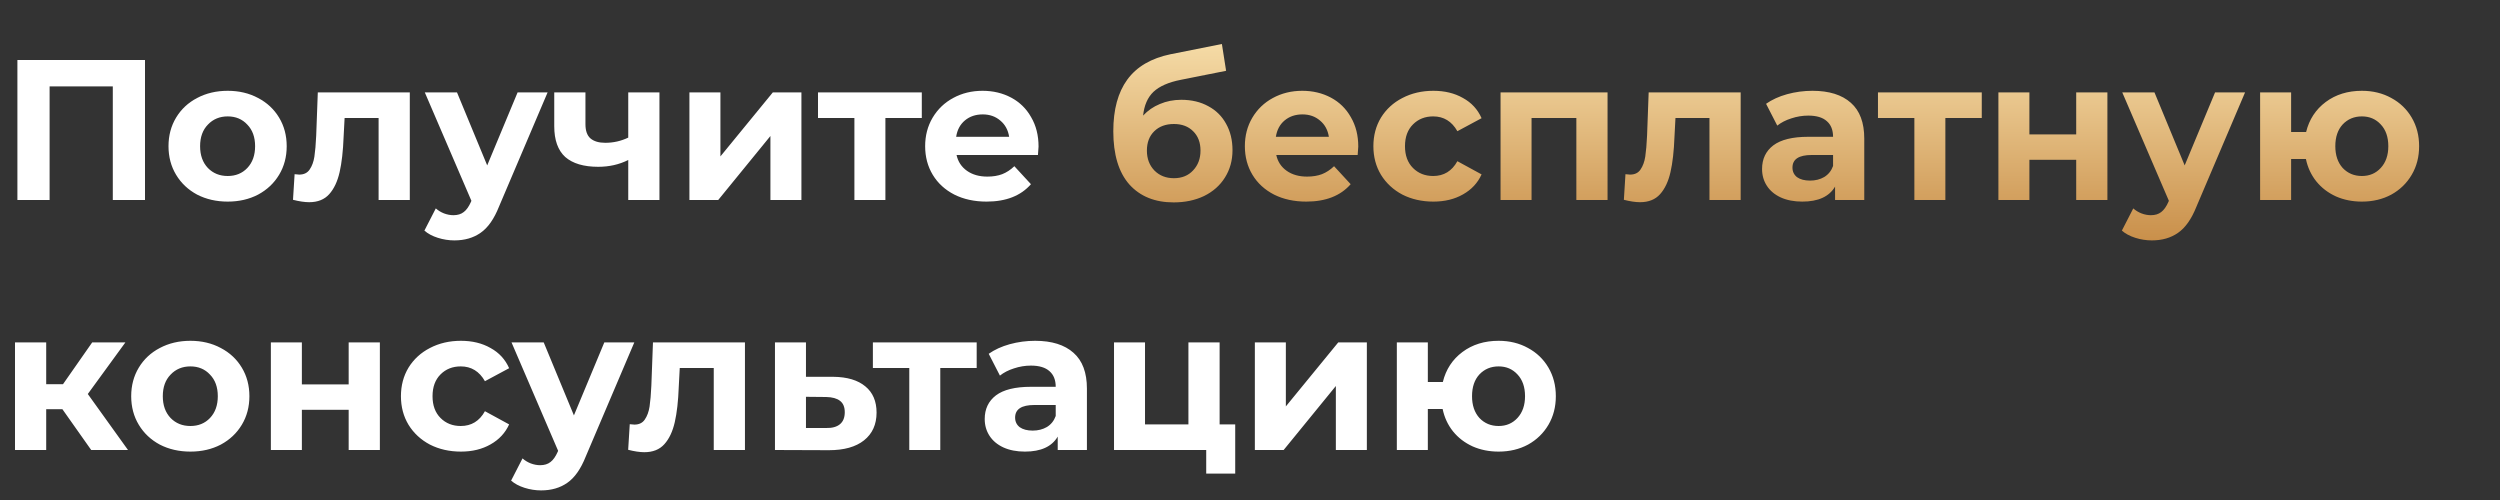
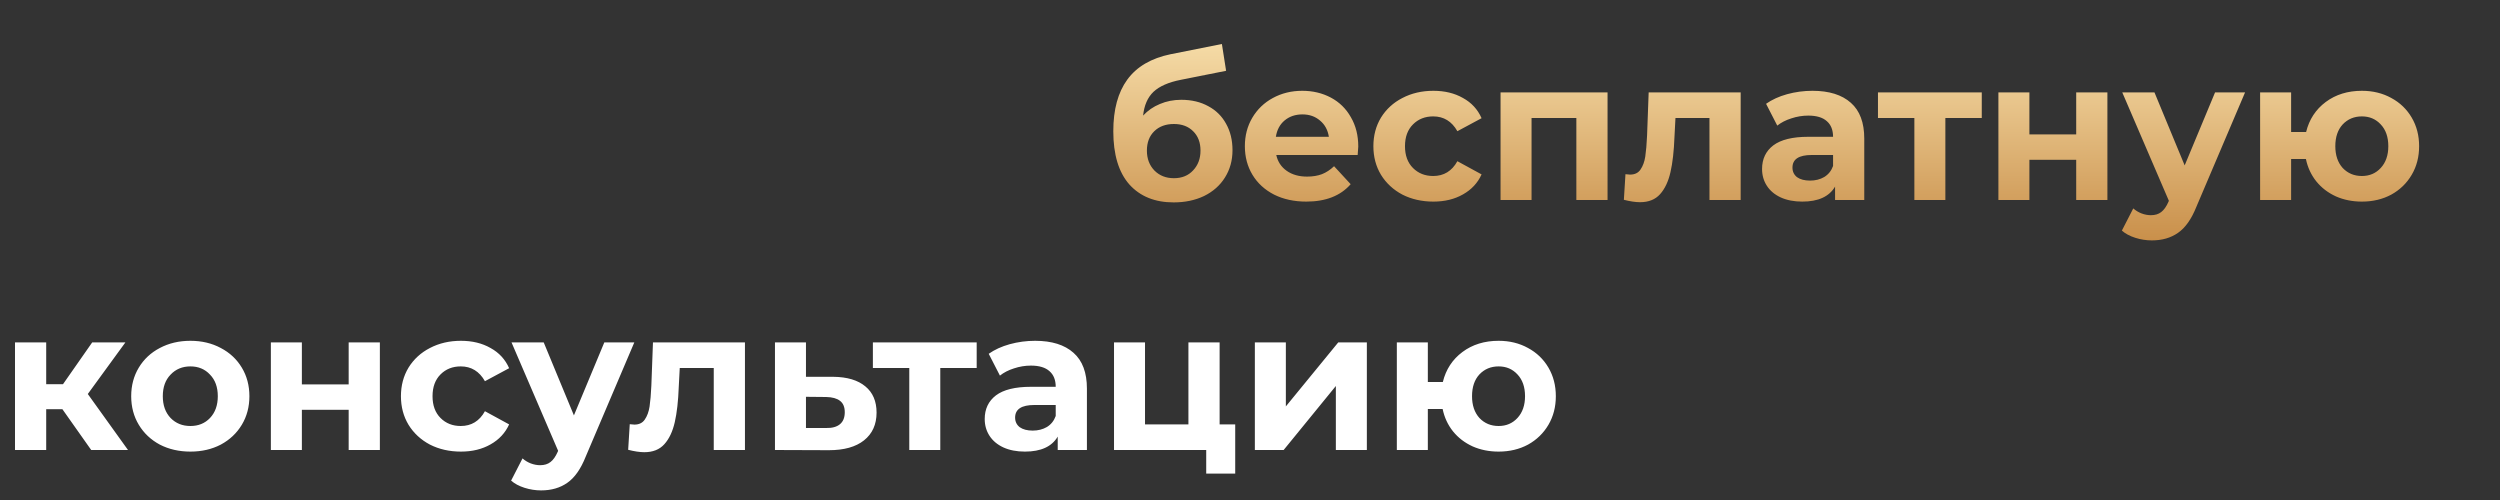
<svg xmlns="http://www.w3.org/2000/svg" width="150" height="30" viewBox="0 0 150 30" fill="none">
  <rect x="0" y="0" width="150" height="30" fill="#333333" stroke="none" />
-   <path d="M8.7 3.6V12H6.768V5.184H2.976V12H1.044V3.6H8.7ZM13.662 12.096C12.982 12.096 12.37 11.956 11.826 11.676C11.29 11.388 10.87 10.992 10.566 10.488C10.262 9.984 10.11 9.412 10.11 8.772C10.11 8.132 10.262 7.56 10.566 7.056C10.87 6.552 11.29 6.16 11.826 5.88C12.37 5.592 12.982 5.448 13.662 5.448C14.342 5.448 14.95 5.592 15.486 5.88C16.022 6.16 16.442 6.552 16.746 7.056C17.05 7.56 17.202 8.132 17.202 8.772C17.202 9.412 17.05 9.984 16.746 10.488C16.442 10.992 16.022 11.388 15.486 11.676C14.95 11.956 14.342 12.096 13.662 12.096ZM13.662 10.56C14.142 10.56 14.534 10.4 14.838 10.08C15.15 9.752 15.306 9.316 15.306 8.772C15.306 8.228 15.15 7.796 14.838 7.476C14.534 7.148 14.142 6.984 13.662 6.984C13.182 6.984 12.786 7.148 12.474 7.476C12.162 7.796 12.006 8.228 12.006 8.772C12.006 9.316 12.162 9.752 12.474 10.08C12.786 10.4 13.182 10.56 13.662 10.56ZM24.588 5.544V12H22.716V7.08H20.676L20.616 8.22C20.584 9.068 20.504 9.772 20.376 10.332C20.248 10.892 20.04 11.332 19.752 11.652C19.464 11.972 19.064 12.132 18.552 12.132C18.28 12.132 17.956 12.084 17.58 11.988L17.676 10.452C17.804 10.468 17.896 10.476 17.952 10.476C18.232 10.476 18.44 10.376 18.576 10.176C18.72 9.968 18.816 9.708 18.864 9.396C18.912 9.076 18.948 8.656 18.972 8.136L19.068 5.544H24.588ZM32.856 5.544L29.94 12.396C29.644 13.14 29.276 13.664 28.836 13.968C28.404 14.272 27.88 14.424 27.264 14.424C26.928 14.424 26.596 14.372 26.268 14.268C25.94 14.164 25.672 14.02 25.464 13.836L26.148 12.504C26.292 12.632 26.456 12.732 26.64 12.804C26.832 12.876 27.02 12.912 27.204 12.912C27.46 12.912 27.668 12.848 27.828 12.72C27.988 12.6 28.132 12.396 28.26 12.108L28.284 12.048L25.488 5.544H27.42L29.232 9.924L31.056 5.544H32.856ZM39.567 5.544V12H37.695V9.6C37.151 9.872 36.551 10.008 35.895 10.008C35.023 10.008 34.363 9.812 33.915 9.42C33.475 9.02 33.255 8.404 33.255 7.572V5.544H35.127V7.452C35.127 7.844 35.227 8.128 35.427 8.304C35.635 8.48 35.931 8.568 36.315 8.568C36.803 8.568 37.263 8.464 37.695 8.256V5.544H39.567ZM41.365 5.544H43.225V9.384L46.369 5.544H48.085V12H46.225V8.16L43.093 12H41.365V5.544ZM55.308 7.08H53.124V12H51.264V7.08H49.08V5.544H55.308V7.08ZM62.313 8.796C62.313 8.82 62.301 8.988 62.277 9.3H57.393C57.481 9.7 57.689 10.016 58.017 10.248C58.345 10.48 58.753 10.596 59.241 10.596C59.577 10.596 59.873 10.548 60.129 10.452C60.393 10.348 60.637 10.188 60.861 9.972L61.857 11.052C61.249 11.748 60.361 12.096 59.193 12.096C58.465 12.096 57.821 11.956 57.261 11.676C56.701 11.388 56.269 10.992 55.965 10.488C55.661 9.984 55.509 9.412 55.509 8.772C55.509 8.14 55.657 7.572 55.953 7.068C56.257 6.556 56.669 6.16 57.189 5.88C57.717 5.592 58.305 5.448 58.953 5.448C59.585 5.448 60.157 5.584 60.669 5.856C61.181 6.128 61.581 6.52 61.869 7.032C62.165 7.536 62.313 8.124 62.313 8.796ZM58.965 6.864C58.541 6.864 58.185 6.984 57.897 7.224C57.609 7.464 57.433 7.792 57.369 8.208H60.549C60.485 7.8 60.309 7.476 60.021 7.236C59.733 6.988 59.381 6.864 58.965 6.864Z" fill="white" />
  <path d="M70.878 5.988C71.494 5.988 72.034 6.116 72.498 6.372C72.962 6.62 73.318 6.972 73.566 7.428C73.822 7.884 73.95 8.412 73.95 9.012C73.95 9.628 73.798 10.176 73.494 10.656C73.198 11.128 72.782 11.496 72.246 11.76C71.71 12.016 71.102 12.144 70.422 12.144C69.294 12.144 68.406 11.784 67.758 11.064C67.118 10.336 66.798 9.272 66.798 7.872C66.798 6.576 67.078 5.544 67.638 4.776C68.206 4 69.074 3.492 70.242 3.252L73.314 2.64L73.566 4.248L70.854 4.788C70.118 4.932 69.57 5.172 69.21 5.508C68.858 5.844 68.65 6.32 68.586 6.936C68.866 6.632 69.202 6.4 69.594 6.24C69.986 6.072 70.414 5.988 70.878 5.988ZM70.434 10.692C70.914 10.692 71.298 10.536 71.586 10.224C71.882 9.912 72.03 9.516 72.03 9.036C72.03 8.548 71.882 8.16 71.586 7.872C71.298 7.584 70.914 7.44 70.434 7.44C69.946 7.44 69.554 7.584 69.258 7.872C68.962 8.16 68.814 8.548 68.814 9.036C68.814 9.524 68.966 9.924 69.27 10.236C69.574 10.54 69.962 10.692 70.434 10.692ZM81.496 8.796C81.496 8.82 81.484 8.988 81.46 9.3H76.576C76.664 9.7 76.872 10.016 77.2 10.248C77.528 10.48 77.936 10.596 78.424 10.596C78.76 10.596 79.056 10.548 79.312 10.452C79.576 10.348 79.82 10.188 80.044 9.972L81.04 11.052C80.432 11.748 79.544 12.096 78.376 12.096C77.648 12.096 77.004 11.956 76.444 11.676C75.884 11.388 75.452 10.992 75.148 10.488C74.844 9.984 74.692 9.412 74.692 8.772C74.692 8.14 74.84 7.572 75.136 7.068C75.44 6.556 75.852 6.16 76.372 5.88C76.9 5.592 77.488 5.448 78.136 5.448C78.768 5.448 79.34 5.584 79.852 5.856C80.364 6.128 80.764 6.52 81.052 7.032C81.348 7.536 81.496 8.124 81.496 8.796ZM78.148 6.864C77.724 6.864 77.368 6.984 77.08 7.224C76.792 7.464 76.616 7.792 76.552 8.208H79.732C79.668 7.8 79.492 7.476 79.204 7.236C78.916 6.988 78.564 6.864 78.148 6.864ZM86.003 12.096C85.315 12.096 84.695 11.956 84.143 11.676C83.599 11.388 83.171 10.992 82.859 10.488C82.555 9.984 82.403 9.412 82.403 8.772C82.403 8.132 82.555 7.56 82.859 7.056C83.171 6.552 83.599 6.16 84.143 5.88C84.695 5.592 85.315 5.448 86.003 5.448C86.683 5.448 87.275 5.592 87.779 5.88C88.291 6.16 88.663 6.564 88.895 7.092L87.443 7.872C87.107 7.28 86.623 6.984 85.991 6.984C85.503 6.984 85.099 7.144 84.779 7.464C84.459 7.784 84.299 8.22 84.299 8.772C84.299 9.324 84.459 9.76 84.779 10.08C85.099 10.4 85.503 10.56 85.991 10.56C86.631 10.56 87.115 10.264 87.443 9.672L88.895 10.464C88.663 10.976 88.291 11.376 87.779 11.664C87.275 11.952 86.683 12.096 86.003 12.096ZM96.453 5.544V12H94.581V7.08H91.893V12H90.033V5.544H96.453ZM104.44 5.544V12H102.568V7.08H100.528L100.468 8.22C100.436 9.068 100.356 9.772 100.228 10.332C100.1 10.892 99.892 11.332 99.604 11.652C99.316 11.972 98.916 12.132 98.404 12.132C98.132 12.132 97.808 12.084 97.432 11.988L97.528 10.452C97.656 10.468 97.748 10.476 97.804 10.476C98.084 10.476 98.292 10.376 98.428 10.176C98.572 9.968 98.668 9.708 98.716 9.396C98.764 9.076 98.8 8.656 98.824 8.136L98.92 5.544H104.44ZM108.748 5.448C109.748 5.448 110.516 5.688 111.052 6.168C111.588 6.64 111.856 7.356 111.856 8.316V12H110.104V11.196C109.752 11.796 109.096 12.096 108.136 12.096C107.64 12.096 107.208 12.012 106.84 11.844C106.48 11.676 106.204 11.444 106.012 11.148C105.82 10.852 105.724 10.516 105.724 10.14C105.724 9.54 105.948 9.068 106.396 8.724C106.852 8.38 107.552 8.208 108.496 8.208H109.984C109.984 7.8 109.86 7.488 109.612 7.272C109.364 7.048 108.992 6.936 108.496 6.936C108.152 6.936 107.812 6.992 107.476 7.104C107.148 7.208 106.868 7.352 106.636 7.536L105.964 6.228C106.316 5.98 106.736 5.788 107.224 5.652C107.72 5.516 108.228 5.448 108.748 5.448ZM108.604 10.836C108.924 10.836 109.208 10.764 109.456 10.62C109.704 10.468 109.88 10.248 109.984 9.96V9.3H108.7C107.932 9.3 107.548 9.552 107.548 10.056C107.548 10.296 107.64 10.488 107.824 10.632C108.016 10.768 108.276 10.836 108.604 10.836ZM118.906 7.08H116.722V12H114.862V7.08H112.678V5.544H118.906V7.08ZM119.904 5.544H121.764V8.064H124.572V5.544H126.444V12H124.572V9.588H121.764V12H119.904V5.544ZM134.704 5.544L131.788 12.396C131.492 13.14 131.124 13.664 130.684 13.968C130.252 14.272 129.728 14.424 129.112 14.424C128.776 14.424 128.444 14.372 128.116 14.268C127.788 14.164 127.52 14.02 127.312 13.836L127.996 12.504C128.14 12.632 128.304 12.732 128.488 12.804C128.68 12.876 128.868 12.912 129.052 12.912C129.308 12.912 129.516 12.848 129.676 12.72C129.836 12.6 129.98 12.396 130.108 12.108L130.132 12.048L127.336 5.544H129.268L131.08 9.924L132.904 5.544H134.704ZM141.715 5.448C142.371 5.448 142.959 5.592 143.479 5.88C143.999 6.16 144.407 6.552 144.703 7.056C144.999 7.56 145.147 8.132 145.147 8.772C145.147 9.412 144.999 9.984 144.703 10.488C144.407 10.992 143.999 11.388 143.479 11.676C142.959 11.956 142.371 12.096 141.715 12.096C141.147 12.096 140.627 11.992 140.155 11.784C139.683 11.568 139.291 11.268 138.979 10.884C138.667 10.492 138.459 10.044 138.355 9.54H137.467V12H135.607V5.544H137.467V7.92H138.367C138.551 7.168 138.943 6.568 139.543 6.12C140.143 5.672 140.867 5.448 141.715 5.448ZM141.715 10.56C142.171 10.56 142.547 10.4 142.843 10.08C143.147 9.752 143.299 9.316 143.299 8.772C143.299 8.22 143.147 7.784 142.843 7.464C142.547 7.144 142.171 6.984 141.715 6.984C141.251 6.984 140.867 7.144 140.563 7.464C140.267 7.784 140.119 8.22 140.119 8.772C140.119 9.316 140.267 9.752 140.563 10.08C140.867 10.4 141.251 10.56 141.715 10.56Z" fill="url(#paint0_linear)" />
  <path d="M3.744 24.552H2.772V27H0.9V20.544H2.772V23.052H3.78L5.532 20.544H7.524L5.268 23.64L7.68 27H5.472L3.744 24.552ZM11.424 27.096C10.744 27.096 10.132 26.956 9.588 26.676C9.052 26.388 8.632 25.992 8.328 25.488C8.024 24.984 7.872 24.412 7.872 23.772C7.872 23.132 8.024 22.56 8.328 22.056C8.632 21.552 9.052 21.16 9.588 20.88C10.132 20.592 10.744 20.448 11.424 20.448C12.104 20.448 12.712 20.592 13.248 20.88C13.784 21.16 14.204 21.552 14.508 22.056C14.812 22.56 14.964 23.132 14.964 23.772C14.964 24.412 14.812 24.984 14.508 25.488C14.204 25.992 13.784 26.388 13.248 26.676C12.712 26.956 12.104 27.096 11.424 27.096ZM11.424 25.56C11.904 25.56 12.296 25.4 12.6 25.08C12.912 24.752 13.068 24.316 13.068 23.772C13.068 23.228 12.912 22.796 12.6 22.476C12.296 22.148 11.904 21.984 11.424 21.984C10.944 21.984 10.548 22.148 10.236 22.476C9.924 22.796 9.768 23.228 9.768 23.772C9.768 24.316 9.924 24.752 10.236 25.08C10.548 25.4 10.944 25.56 11.424 25.56ZM16.252 20.544H18.112V23.064H20.92V20.544H22.792V27H20.92V24.588H18.112V27H16.252V20.544ZM27.656 27.096C26.968 27.096 26.348 26.956 25.796 26.676C25.252 26.388 24.824 25.992 24.512 25.488C24.208 24.984 24.056 24.412 24.056 23.772C24.056 23.132 24.208 22.56 24.512 22.056C24.824 21.552 25.252 21.16 25.796 20.88C26.348 20.592 26.968 20.448 27.656 20.448C28.336 20.448 28.928 20.592 29.432 20.88C29.944 21.16 30.316 21.564 30.548 22.092L29.096 22.872C28.76 22.28 28.276 21.984 27.644 21.984C27.156 21.984 26.752 22.144 26.432 22.464C26.112 22.784 25.952 23.22 25.952 23.772C25.952 24.324 26.112 24.76 26.432 25.08C26.752 25.4 27.156 25.56 27.644 25.56C28.284 25.56 28.768 25.264 29.096 24.672L30.548 25.464C30.316 25.976 29.944 26.376 29.432 26.664C28.928 26.952 28.336 27.096 27.656 27.096ZM38.059 20.544L35.143 27.396C34.847 28.14 34.479 28.664 34.039 28.968C33.607 29.272 33.083 29.424 32.467 29.424C32.131 29.424 31.799 29.372 31.471 29.268C31.143 29.164 30.875 29.02 30.667 28.836L31.351 27.504C31.495 27.632 31.659 27.732 31.843 27.804C32.035 27.876 32.223 27.912 32.407 27.912C32.663 27.912 32.871 27.848 33.031 27.72C33.191 27.6 33.335 27.396 33.463 27.108L33.487 27.048L30.691 20.544H32.623L34.435 24.924L36.259 20.544H38.059ZM44.697 20.544V27H42.825V22.08H40.785L40.725 23.22C40.694 24.068 40.614 24.772 40.486 25.332C40.358 25.892 40.15 26.332 39.861 26.652C39.574 26.972 39.173 27.132 38.661 27.132C38.389 27.132 38.066 27.084 37.69 26.988L37.785 25.452C37.913 25.468 38.005 25.476 38.062 25.476C38.342 25.476 38.55 25.376 38.685 25.176C38.83 24.968 38.925 24.708 38.974 24.396C39.022 24.076 39.057 23.656 39.081 23.136L39.178 20.544H44.697ZM49.99 22.608C50.83 22.616 51.474 22.808 51.922 23.184C52.37 23.552 52.594 24.076 52.594 24.756C52.594 25.468 52.342 26.024 51.838 26.424C51.342 26.816 50.642 27.012 49.738 27.012L46.498 27V20.544H48.358V22.608H49.99ZM49.57 25.68C49.93 25.688 50.206 25.612 50.398 25.452C50.59 25.292 50.686 25.052 50.686 24.732C50.686 24.42 50.59 24.192 50.398 24.048C50.214 23.904 49.938 23.828 49.57 23.82L48.358 23.808V25.68H49.57ZM58.601 22.08H56.417V27H54.557V22.08H52.373V20.544H58.601V22.08ZM62.107 20.448C63.107 20.448 63.875 20.688 64.411 21.168C64.947 21.64 65.215 22.356 65.215 23.316V27H63.463V26.196C63.111 26.796 62.455 27.096 61.495 27.096C60.999 27.096 60.567 27.012 60.199 26.844C59.839 26.676 59.563 26.444 59.371 26.148C59.179 25.852 59.083 25.516 59.083 25.14C59.083 24.54 59.307 24.068 59.755 23.724C60.211 23.38 60.911 23.208 61.855 23.208H63.343C63.343 22.8 63.219 22.488 62.971 22.272C62.723 22.048 62.351 21.936 61.855 21.936C61.511 21.936 61.171 21.992 60.835 22.104C60.507 22.208 60.227 22.352 59.995 22.536L59.323 21.228C59.675 20.98 60.095 20.788 60.583 20.652C61.079 20.516 61.587 20.448 62.107 20.448ZM61.963 25.836C62.283 25.836 62.567 25.764 62.815 25.62C63.063 25.468 63.239 25.248 63.343 24.96V24.3H62.059C61.291 24.3 60.907 24.552 60.907 25.056C60.907 25.296 60.999 25.488 61.183 25.632C61.375 25.768 61.635 25.836 61.963 25.836ZM74.113 25.464V28.416H72.373V27H66.841V20.544H68.701V25.464H71.305V20.544H73.177V25.464H74.113ZM75.291 20.544H77.151V24.384L80.295 20.544H82.011V27H80.151V23.16L77.019 27H75.291V20.544ZM89.918 20.448C90.574 20.448 91.162 20.592 91.682 20.88C92.202 21.16 92.61 21.552 92.906 22.056C93.202 22.56 93.35 23.132 93.35 23.772C93.35 24.412 93.202 24.984 92.906 25.488C92.61 25.992 92.202 26.388 91.682 26.676C91.162 26.956 90.574 27.096 89.918 27.096C89.35 27.096 88.83 26.992 88.358 26.784C87.886 26.568 87.494 26.268 87.182 25.884C86.87 25.492 86.662 25.044 86.558 24.54H85.67V27H83.81V20.544H85.67V22.92H86.57C86.754 22.168 87.146 21.568 87.746 21.12C88.346 20.672 89.07 20.448 89.918 20.448ZM89.918 25.56C90.374 25.56 90.75 25.4 91.046 25.08C91.35 24.752 91.502 24.316 91.502 23.772C91.502 23.22 91.35 22.784 91.046 22.464C90.75 22.144 90.374 21.984 89.918 21.984C89.454 21.984 89.07 22.144 88.766 22.464C88.47 22.784 88.322 23.22 88.322 23.772C88.322 24.316 88.47 24.752 88.766 25.08C89.07 25.4 89.454 25.56 89.918 25.56Z" fill="white" />
  <defs>
    <linearGradient id="paint0_linear" x1="75" y1="0" x2="75" y2="15" gradientUnits="userSpaceOnUse">
      <stop stop-color="#FFECBB" />
      <stop offset="1" stop-color="#C78C46" />
    </linearGradient>
  </defs>
</svg>